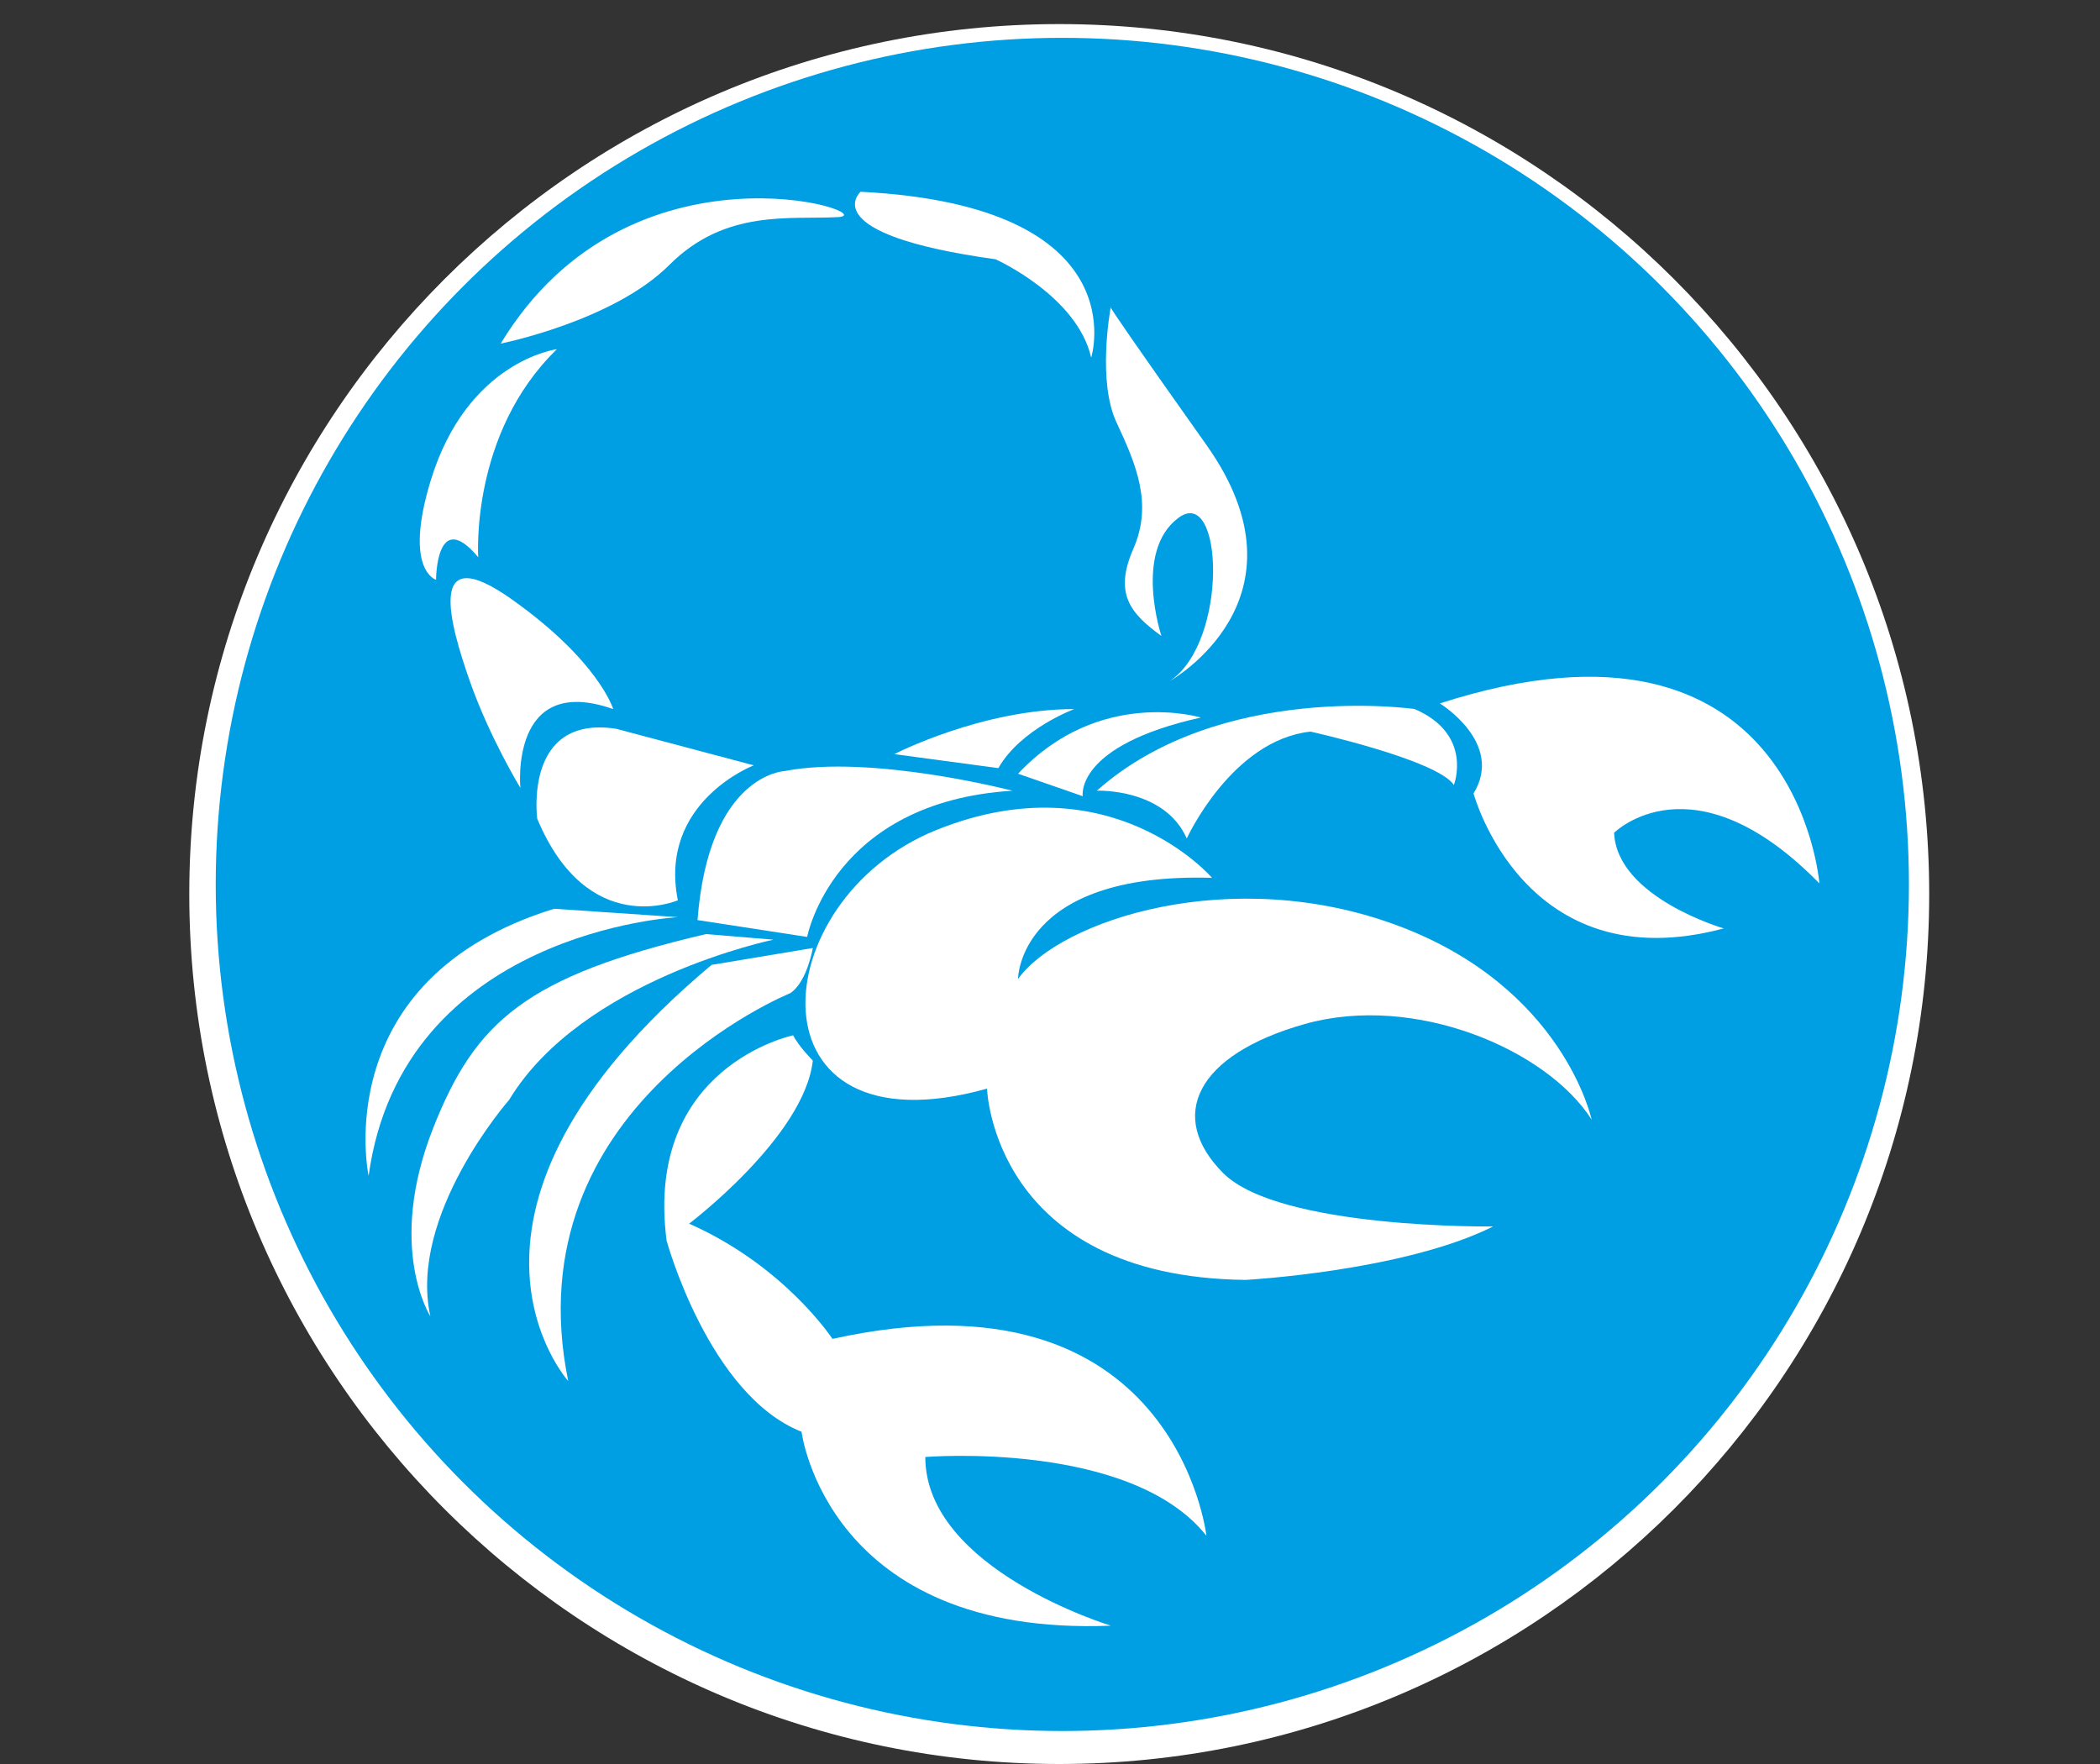
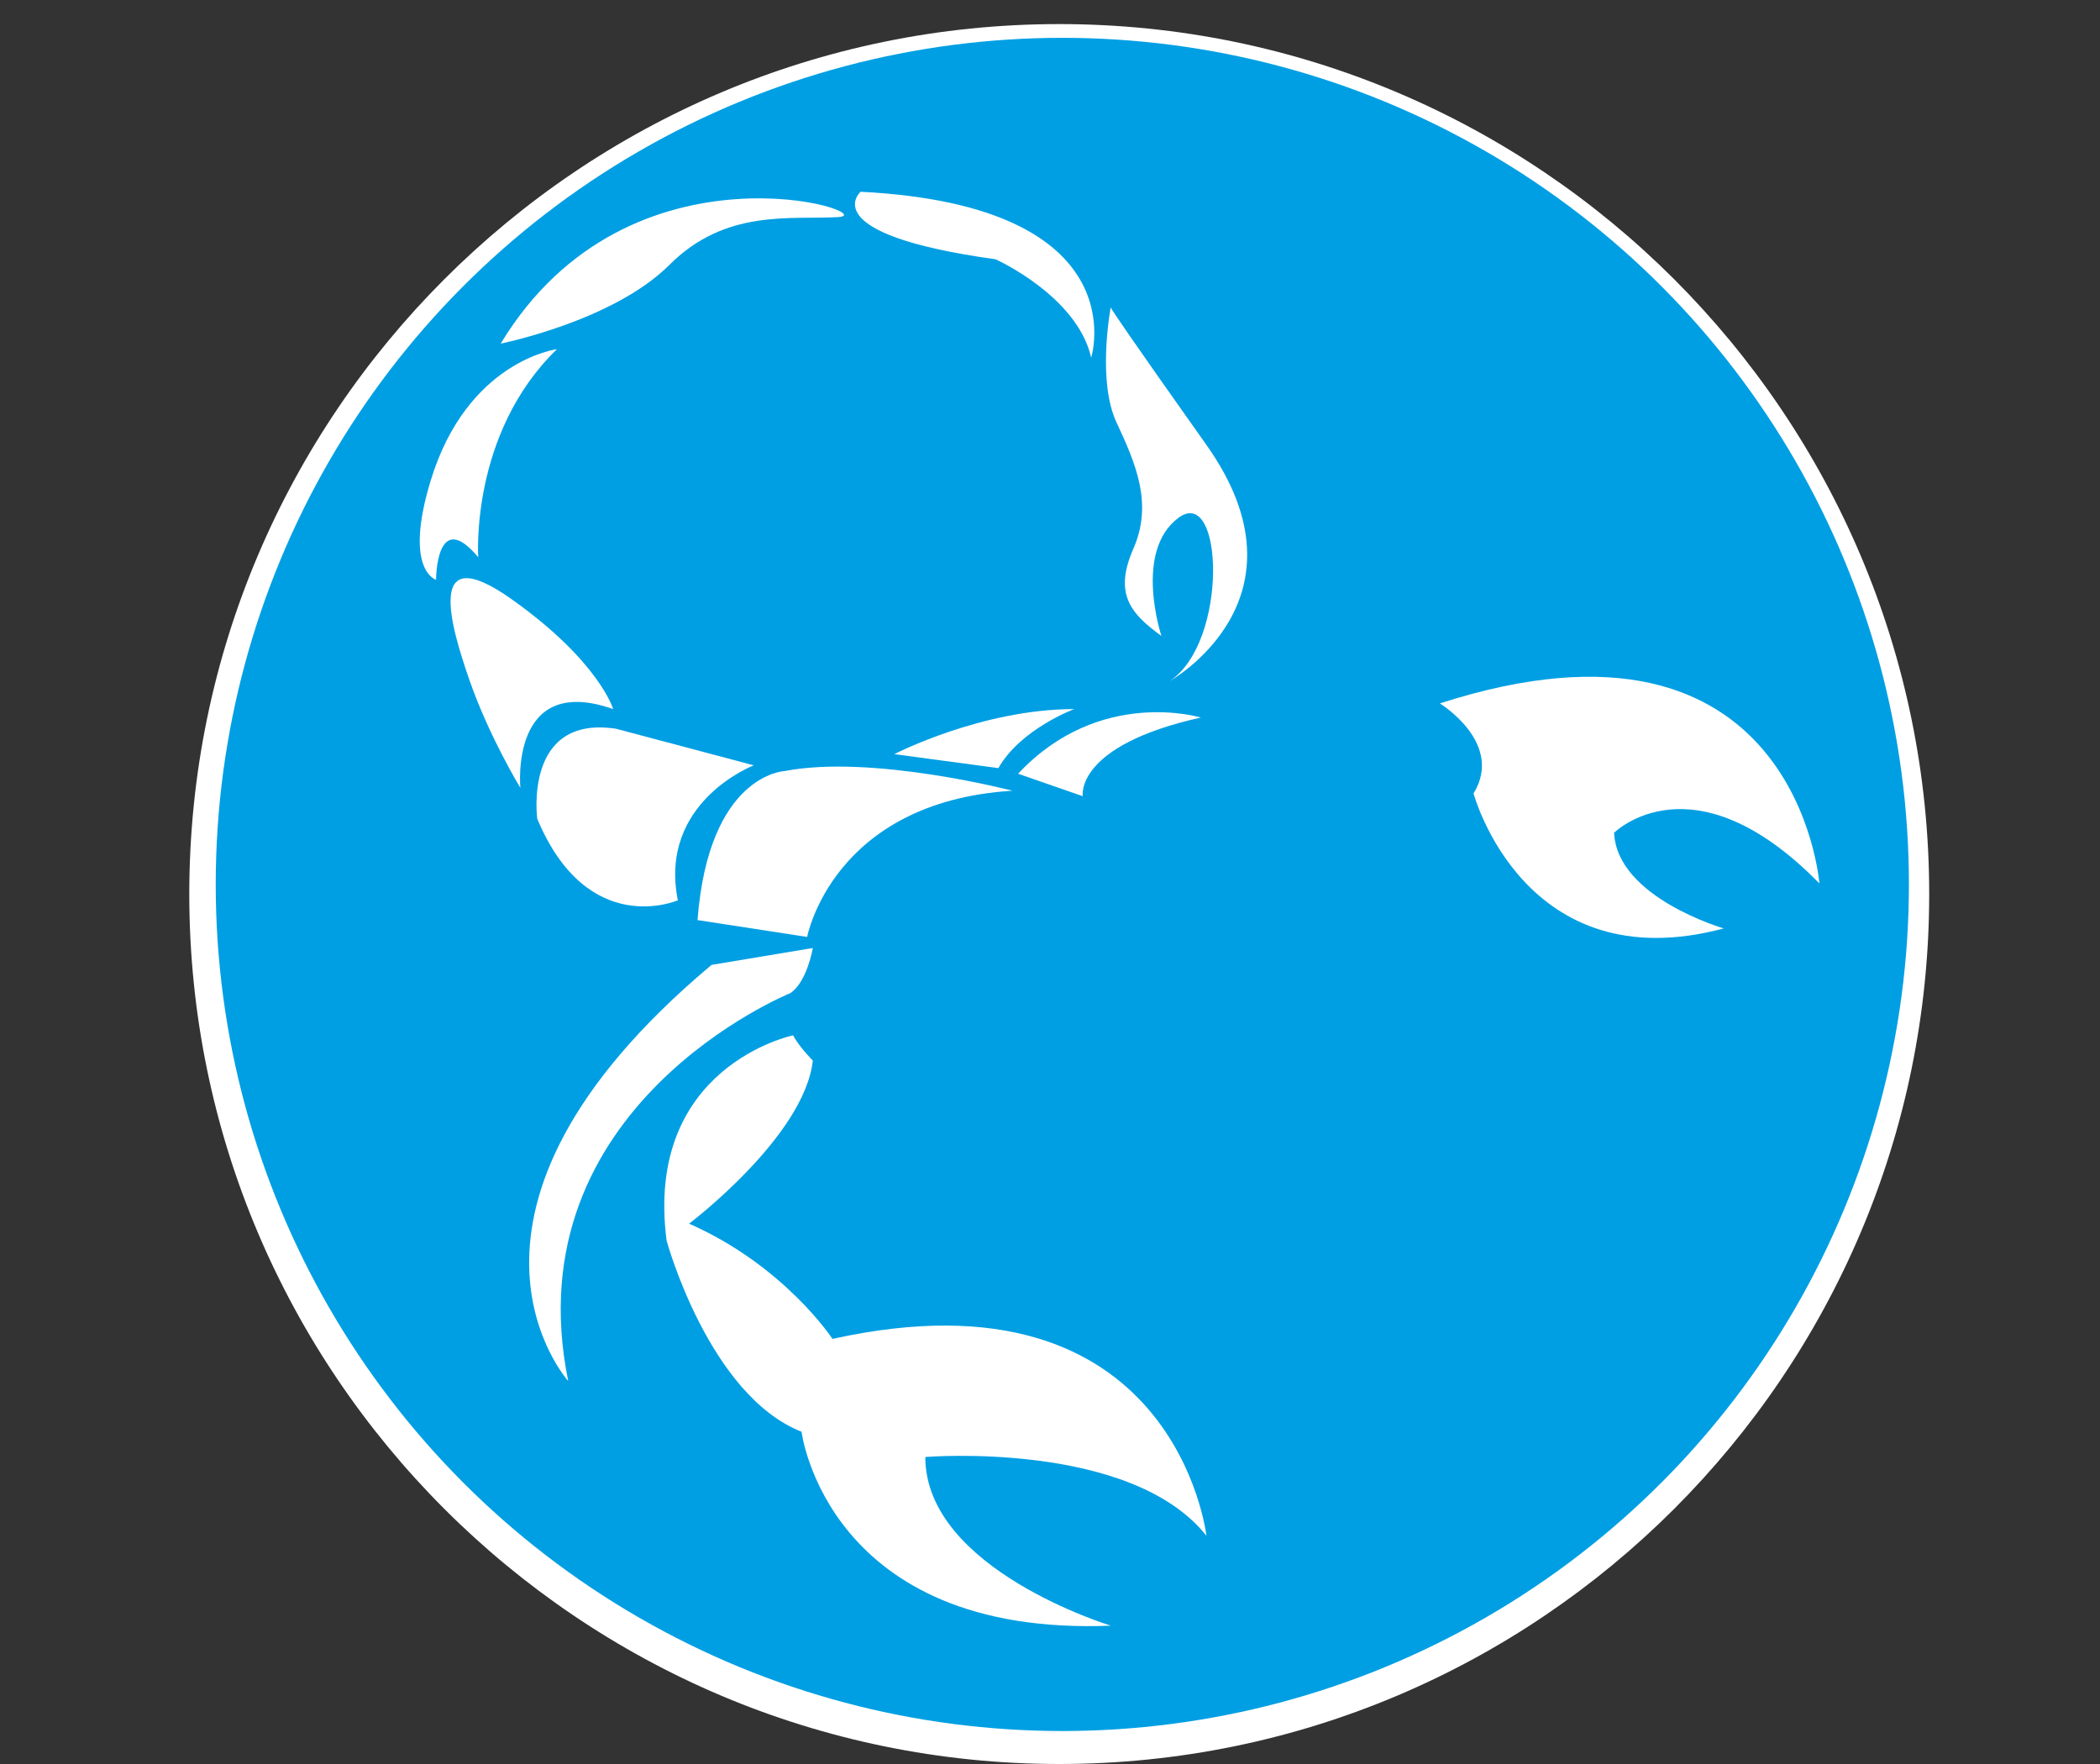
<svg xmlns="http://www.w3.org/2000/svg" version="1.1" id="Ebene_1" x="0px" y="0px" width="33.75px" height="28.35px" viewBox="0 0 33.75 28.35" enable-background="new 0 0 33.75 28.35" xml:space="preserve">
  <rect x="0" y="0" width="33.75" height="28.35" fill="#333333" stroke="none" />
  <g>
    <circle fill="#FFFFFF" cx="17.024" cy="14.369" r="13.607" />
    <path fill="#FFFFFF" d="M17.023,28.35c-7.709,0-13.981-6.271-13.981-13.981c0-7.71,6.272-13.982,13.981-13.982   c7.71,0,13.982,6.272,13.982,13.982C31.006,22.078,24.733,28.35,17.023,28.35z M17.023,1.136c-7.296,0-13.231,5.936-13.231,13.232   c0,7.295,5.936,13.231,13.231,13.231s13.232-5.936,13.232-13.231C30.256,7.072,24.319,1.136,17.023,1.136z" />
  </g>
  <circle fill="#009FE3" cx="17.073" cy="14.214" r="13.606" />
  <path fill="#FFFFFF" d="M16.271,12.708c0,0-2.26-0.588-3.66-0.316c0,0-1.22,0.045-1.401,2.395l1.762,0.271  C12.973,15.057,13.379,12.888,16.271,12.708z" />
  <path fill="#FFFFFF" d="M12.114,12.3L9.9,11.712c-1.491-0.226-1.266,1.446-1.266,1.446c0.813,1.943,2.26,1.311,2.26,1.311  C10.578,12.888,12.114,12.3,12.114,12.3z" />
  <path fill="#FFFFFF" d="M9.855,11.396c0,0-0.227-0.768-1.627-1.762C6.827,8.64,7.234,10.041,7.55,10.945  c0.316,0.903,0.813,1.717,0.813,1.717S8.183,10.809,9.855,11.396z" />
  <path fill="#FFFFFF" d="M7.008,9.318c0,0,0-1.175,0.678-0.362c0,0-0.136-1.987,1.265-3.344c0,0-1.446,0.181-2.033,2.124  C6.484,9.169,7.008,9.318,7.008,9.318z" />
  <path fill="#FFFFFF" d="M13.47,3.489c0.768-0.045-3.344-1.401-5.423,2.033c0,0,1.808-0.361,2.711-1.265  C11.662,3.353,12.701,3.533,13.47,3.489z" />
  <path fill="#FFFFFF" d="M16,4.167c0,0,1.311,0.587,1.537,1.581c0,0,0.768-2.44-3.706-2.666C13.831,3.082,13.063,3.76,16,4.167z" />
-   <path fill="#FFFFFF" d="M17.852,4.942c0-0.003,0.001-0.008,0.001-0.008S17.834,4.913,17.852,4.942z" />
  <path fill="#FFFFFF" d="M17.943,6.787c0.317,0.678,0.588,1.311,0.271,2.034c-0.316,0.723-0.045,1.039,0.452,1.4  c0,0-0.452-1.355,0.271-1.897c0.723-0.543,0.813,1.988-0.136,2.621c0,0,2.35-1.312,0.587-3.796  c-1.245-1.756-1.497-2.135-1.538-2.207C17.836,5.024,17.639,6.134,17.943,6.787z" />
-   <path fill="#FFFFFF" d="M20.971,16.457c1.763-0.496,3.887,0.406,4.609,1.537c0,0-0.451-2.125-3.118-3.119  c-2.667-0.994-5.423-0.09-6.101,0.859c0,0,0-1.717,3.118-1.626c0,0-1.627-1.898-4.429-0.769s-3.073,5.243,0.813,4.157  c0,0,0.09,3.027,4.157,3.074c0,0,2.531-0.137,3.977-0.859c0,0-3.435,0.045-4.338-0.857C18.757,17.949,19.209,16.955,20.971,16.457z" />
  <path fill="#FFFFFF" d="M29.24,14.198c0,0-0.361-4.744-6.1-2.893c0,0,1.04,0.634,0.542,1.447c0,0,0.813,3.027,4.021,2.169  c0,0-1.717-0.497-1.762-1.537C25.941,13.384,27.207,12.12,29.24,14.198z" />
-   <path fill="#FFFFFF" d="M19.073,13.475c0,0,0.723-1.581,1.989-1.717c0,0,2.033,0.451,2.304,0.858c0,0,0.317-0.813-0.632-1.221  c0,0-3.119-0.451-5.106,1.312C17.627,12.708,18.712,12.662,19.073,13.475z" />
  <path fill="#FFFFFF" d="M19.389,24.682c0,0-0.497-4.383-6.01-3.164c0,0-0.768-1.174-2.304-1.852c0,0,1.853-1.4,1.988-2.621  c0,0-0.226-0.227-0.316-0.406c0,0-2.395,0.496-2.034,3.299c0,0,0.678,2.484,2.169,3.072c0,0,0.407,3.299,4.971,3.117  c0,0-2.982-0.904-2.982-2.711C14.871,23.416,18.169,23.145,19.389,24.682z" />
  <path fill="#FFFFFF" d="M12.702,15.961c0.271-0.182,0.361-0.725,0.361-0.725l-1.627,0.271c-4.745,3.977-2.304,6.688-2.304,6.688  C8.228,17.768,12.702,15.961,12.702,15.961z" />
-   <path fill="#FFFFFF" d="M12.43,15.102l-1.084-0.09c-2.893,0.678-3.706,1.4-4.384,3.117c-0.758,1.922-0.045,3.027-0.045,3.027  c-0.362-1.627,1.265-3.479,1.265-3.479C9.358,15.734,12.43,15.102,12.43,15.102z" />
-   <path fill="#FFFFFF" d="M10.894,14.74l-1.988-0.135c-3.66,1.129-2.982,4.293-2.982,4.293C6.465,14.966,10.894,14.74,10.894,14.74z" />
  <path fill="#FFFFFF" d="M19.299,11.532c0,0-1.627-0.497-2.937,0.903l1.039,0.361C17.401,12.796,17.266,11.984,19.299,11.532z" />
  <path fill="#FFFFFF" d="M16.045,12.345c0.361-0.633,1.22-0.949,1.22-0.949c-1.491,0-2.892,0.724-2.892,0.724L16.045,12.345z" />
</svg>